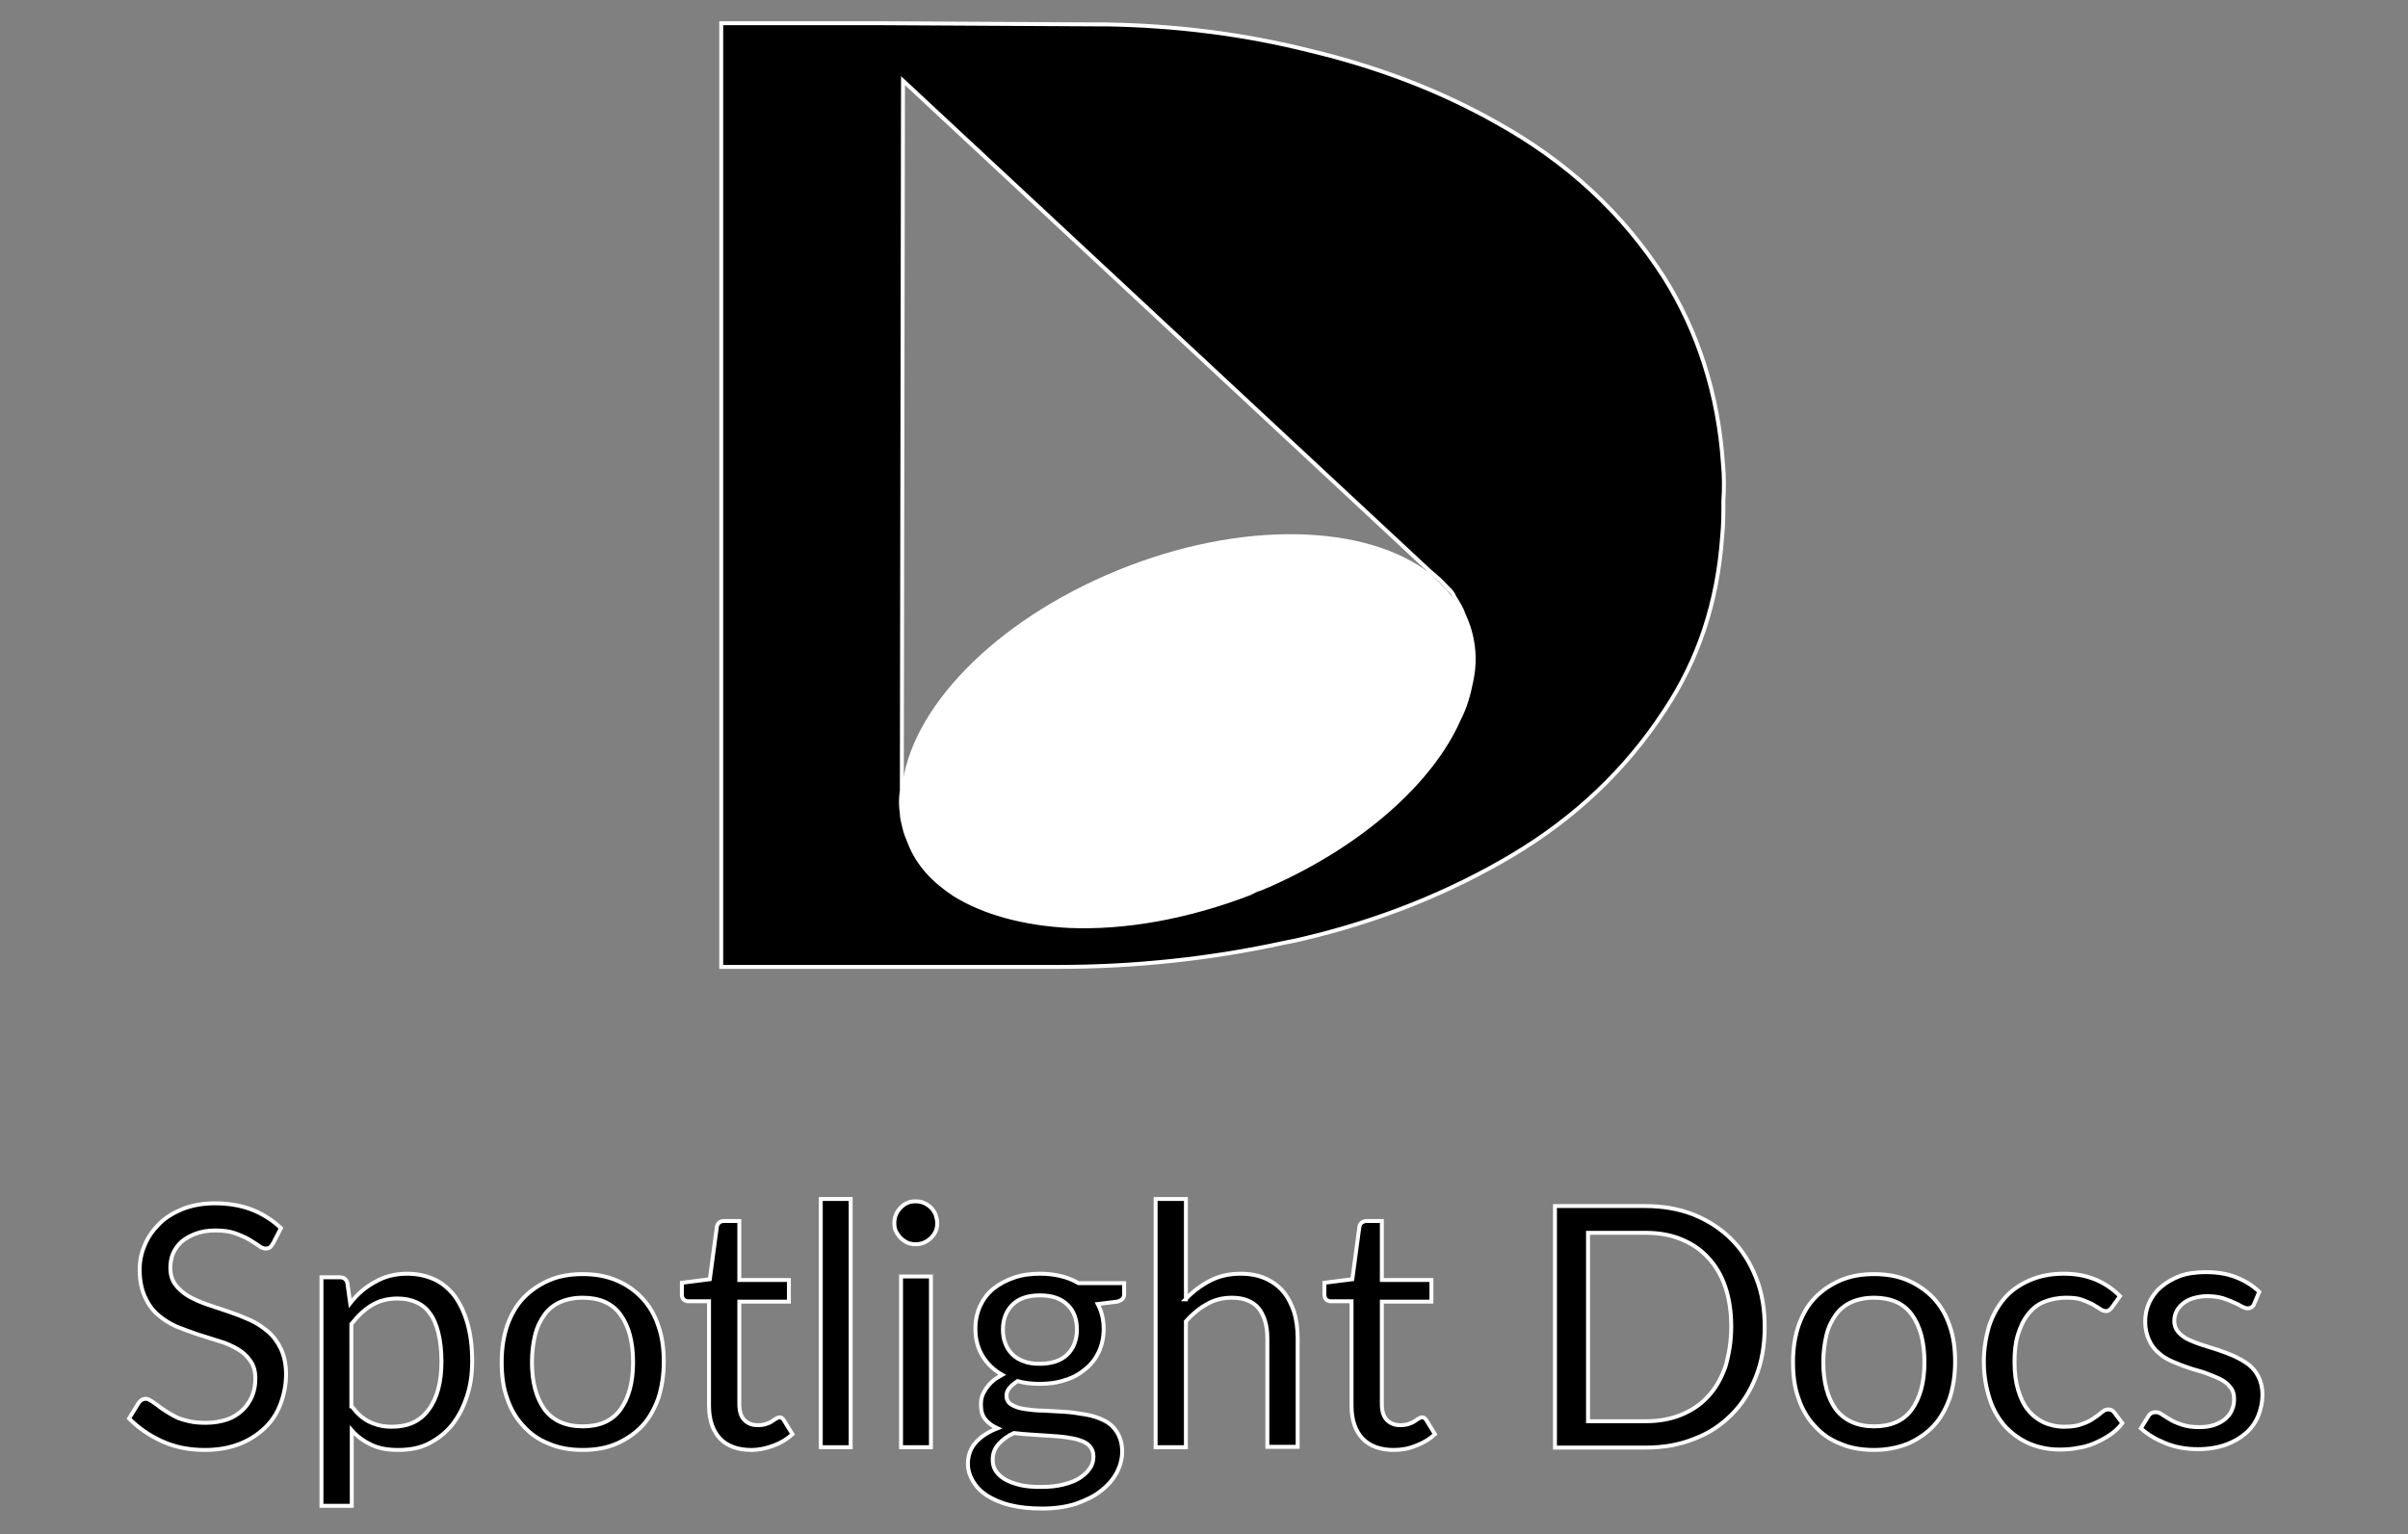
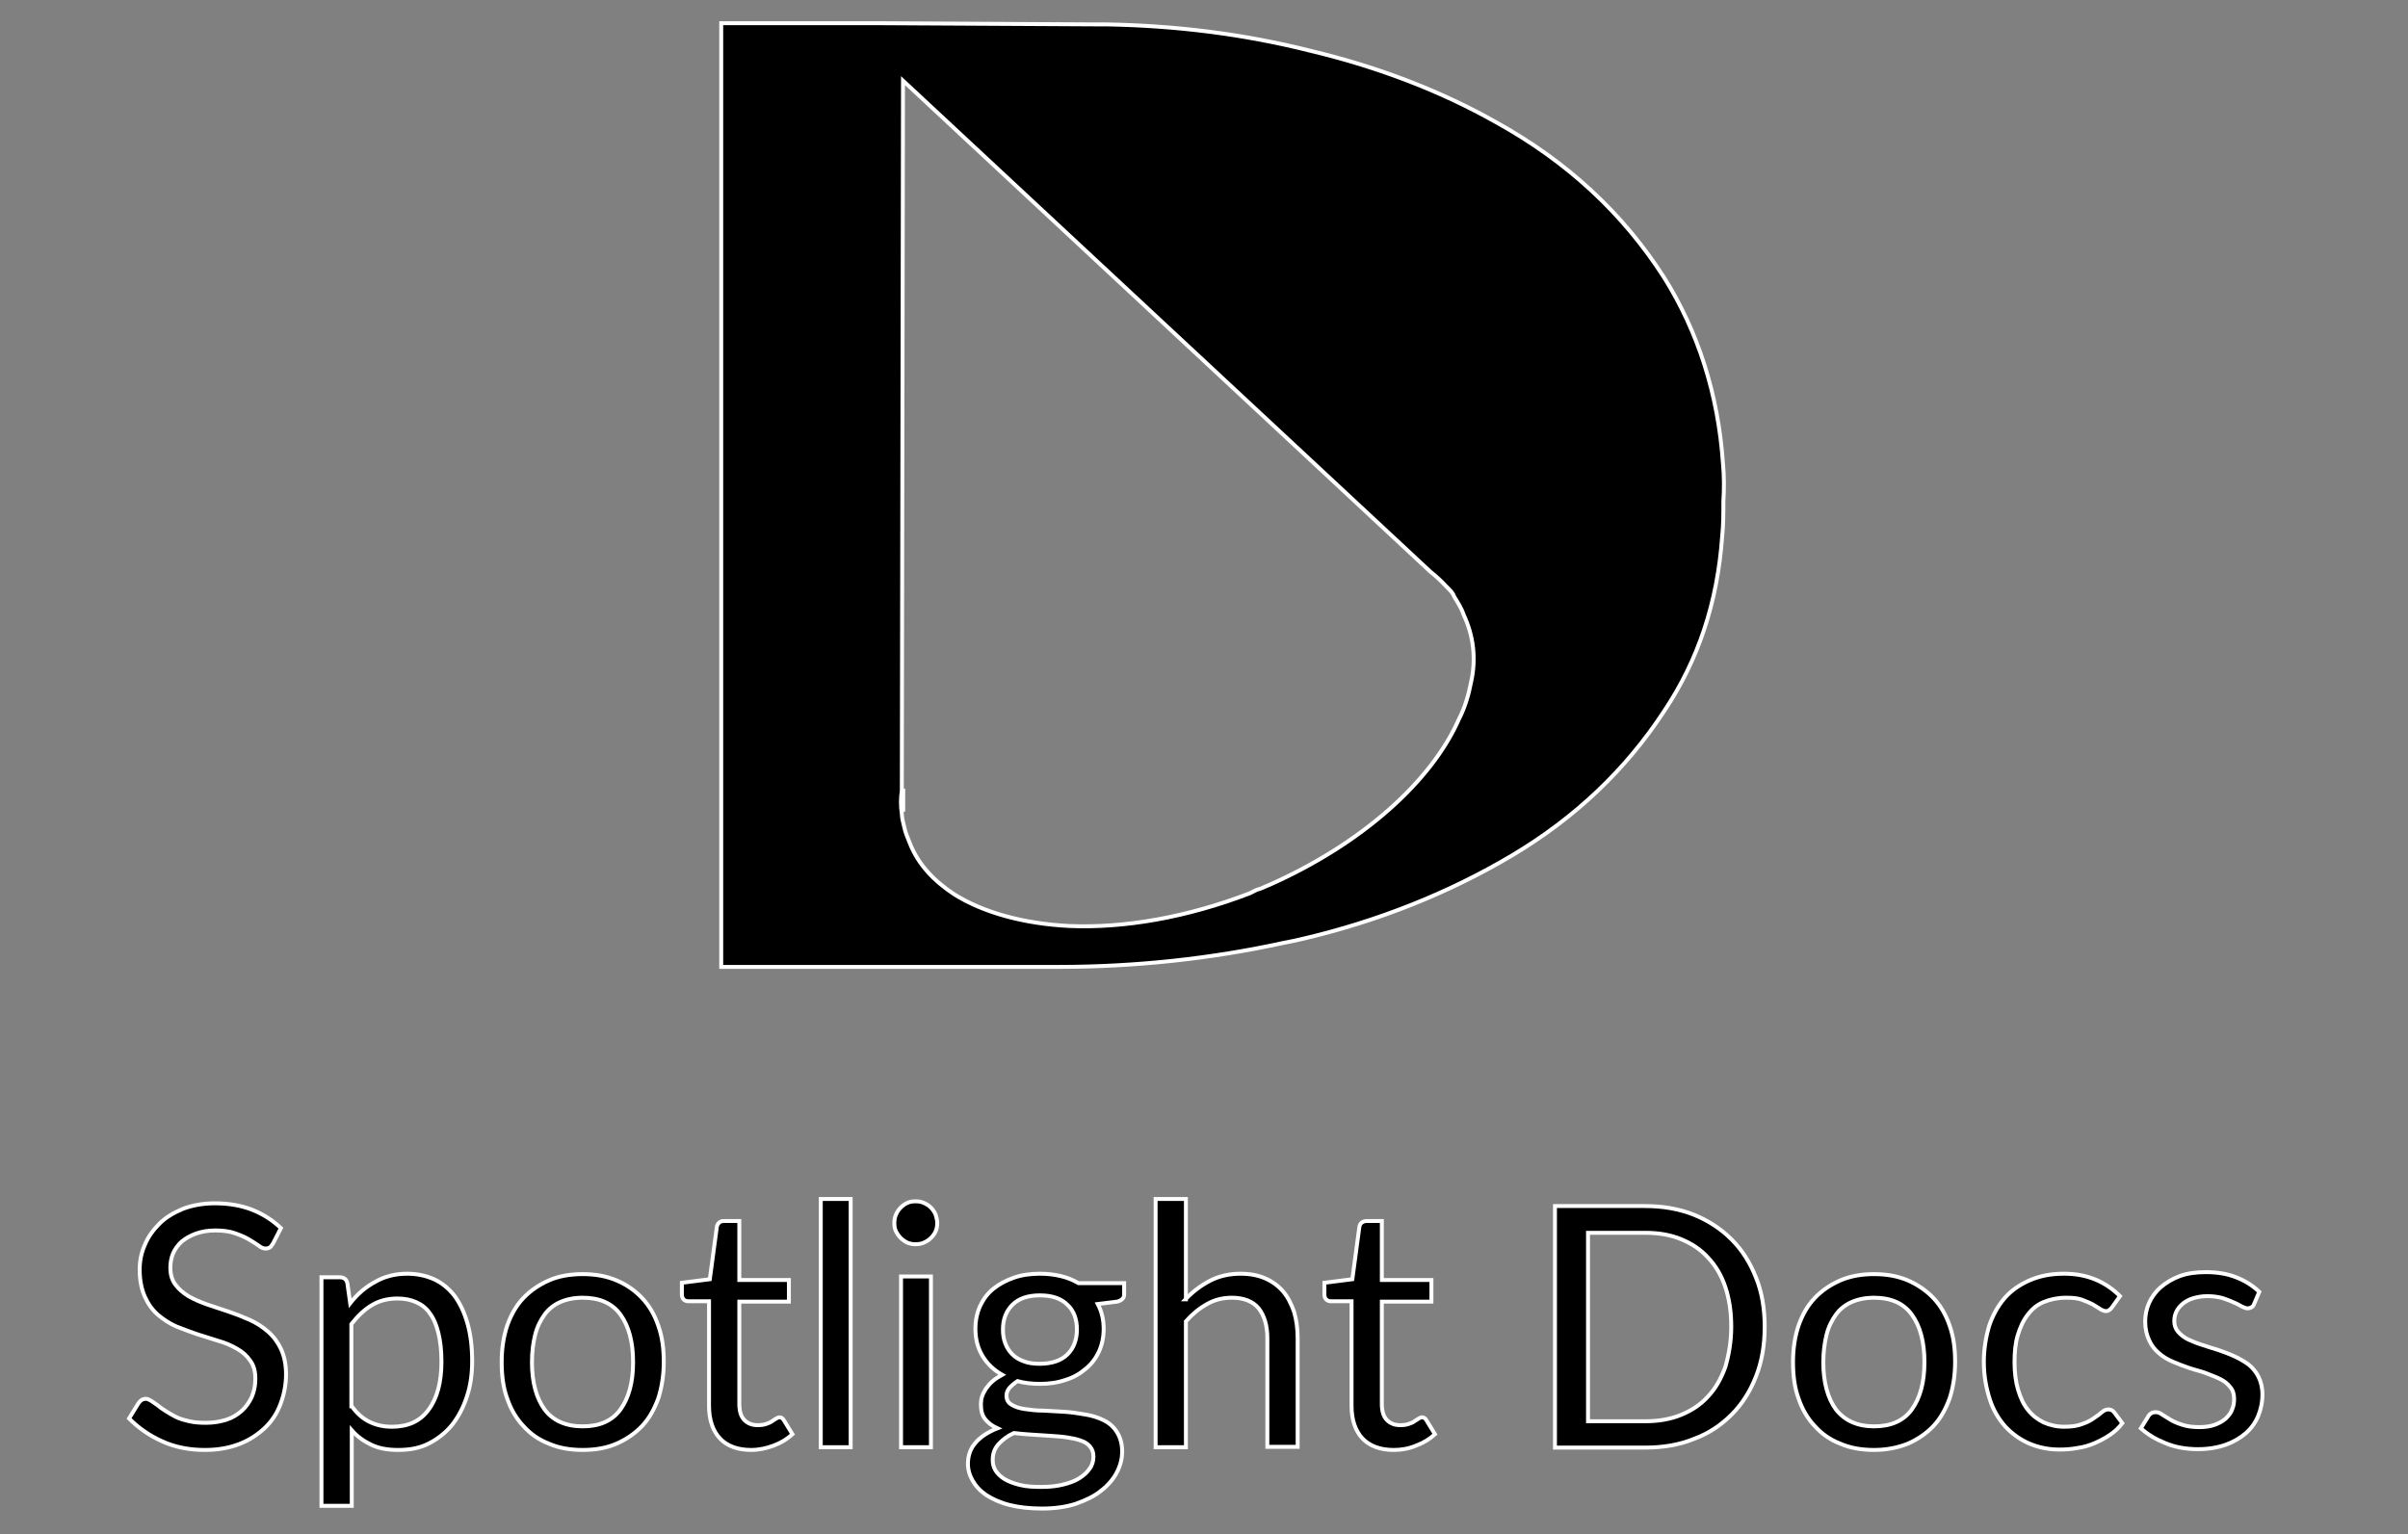
<svg xmlns="http://www.w3.org/2000/svg" version="1.1" id="Layer_1" x="0px" y="0px" viewBox="0 201 612 390" enable-background="new 0 201 612 390" xml:space="preserve">
  <rect x="0" y="201" width="612" height="390" fill="#808080" stroke="none" />
  <g>
    <path fill="#FDBB36" d="M229.5,407.3c-0.3-1.8-0.3-4,0-5.8v4.3C229.5,406.4,229.5,407,229.5,407.3z" />
    <path fill="#FDBB36" d="M367.8,350.4c-0.3-0.3-0.6-0.6-0.9-0.9l-3.1-3.1C365.1,347.7,366.6,348.9,367.8,350.4z" />
    <path fill="#FDBB36" d="M369.6,352.9c-0.6-0.9-1.2-1.5-1.8-2.4C368.7,351.3,369.3,352.2,369.6,352.9z" />
    <path d="M367.8,350.4c-0.3-0.3-0.6-0.6-0.9-0.9l-3.1-3.1C365.1,347.7,366.6,348.9,367.8,350.4z" />
    <g>
      <path stroke="#FFFFFF" stroke-miterlimit="10" d="M229.5,405.8v-4.3c-0.3,1.8-0.3,4,0,5.8C229.5,407,229.5,406.4,229.5,405.8z" />
      <path stroke="#FFFFFF" stroke-miterlimit="10" d="M229.5,405.8v-4.3c-0.3,1.8-0.3,4,0,5.8C229.5,407,229.5,406.4,229.5,405.8z" />
      <path stroke="#FFFFFF" stroke-miterlimit="10" d="M437.9,318.9c-1.2-17.7-6.4-33.7-15-47.4c-10.4-16.2-24.5-29.4-42.8-39.5    c-13.5-7.6-29.1-13.8-47.1-18.1c-17.1-4.3-34.3-6.4-52-6.7c-0.9,0-2.1,0-3.1,0l-54.5-0.3h-40.1v239.9H269    c19.6,0,38.9-2.1,57.2-6.1c1.5-0.3,3.1-0.6,4.3-0.9c19.9-4.6,37.9-11.9,53.9-21.4c15.9-9.5,28.8-21.7,38.6-36.7    c8.6-12.9,13.5-27.5,14.7-44.4c0.3-2.8,0.3-5.8,0.3-8.9C438.2,325.3,438.2,321.9,437.9,318.9z M373.9,374.3    c-0.6,3.1-1.5,6.4-3.1,9.5c-7,15.9-24.8,31.8-48.3,42.2l0,0c-0.9,0.3-1.8,0.9-3.1,1.2c-0.6,0.3-1.2,0.6-1.8,0.9    c-15.9,6.1-31.8,8.9-45.9,8.3c-11.6-0.6-21.7-3.4-29.1-8c-5.2-3.4-9.2-7.6-11.3-12.9c-0.6-1.5-1.2-2.8-1.5-4.3    c-0.3-1.2-0.6-2.4-0.6-3.4c-0.3-1.8-0.3-4,0-5.8l0,0l0.3-180.5l134,124.8l0,0c1.5,1.2,2.8,2.4,4,3.7c0,0,0,0,0.3,0.3    c0.9,0.9,1.5,1.5,1.8,2.4l0,0c0.9,1.5,1.8,2.8,2.4,4.6C374.5,362.6,375.2,368.5,373.9,374.3z" />
    </g>
-     <path fill="#FFFFFF" d="M373.9,374.3c-0.6,3.1-1.5,6.4-3.1,9.5c-7,15.9-24.8,31.8-48.3,42.2l0,0c-0.9,0.3-1.8,0.9-3.1,1.2   c-0.6,0.3-1.2,0.6-1.8,0.9c-15.9,6.1-31.8,8.9-45.9,8.3c-11.6-0.6-21.7-3.4-29.1-8c-5.2-3.4-9.2-7.6-11.3-12.9   c-0.6-1.5-1.2-2.8-1.5-4.3c-0.3-1.2-0.6-2.4-0.6-3.4c0-0.6,0-0.9,0-1.5v-4.6c1.8-20.2,23.3-42.8,54.8-55.7   c31.5-12.9,63.3-11.9,79.6,0.9l0,0l3.1,3.1c0.3,0.3,0.6,0.6,0.9,0.9c0,0,0,0,0.3,0.3c0.6,0.9,1.2,1.5,1.8,2.4l0,0   c0.9,1.5,1.8,2.8,2.4,4.6C374.5,362.6,375.2,368.5,373.9,374.3z" />
    <path fill="#FFFFFF" d="M229.5,407.3c-0.3-1.8-0.3-4,0-5.8v4.3C229.5,406.4,229.5,407,229.5,407.3z" />
    <path fill="#FFFFFF" d="M367.8,350.4c-0.3-0.3-0.6-0.6-0.9-0.9l-3.1-3.1C365.1,347.7,366.6,348.9,367.8,350.4z" />
  </g>
  <g enable-background="new    ">
    <path stroke="#FFFFFF" stroke-miterlimit="10" d="M69.4,517.1c-0.3,0.4-0.5,0.8-0.8,1c-0.3,0.2-0.7,0.3-1.1,0.3   c-0.5,0-1.1-0.2-1.7-0.7c-0.7-0.5-1.5-1-2.5-1.6s-2.2-1.1-3.6-1.6c-1.4-0.5-3.1-0.7-5-0.7c-1.9,0-3.5,0.3-4.9,0.8s-2.6,1.2-3.6,2   c-1,0.9-1.7,1.9-2.2,3c-0.5,1.2-0.7,2.4-0.7,3.7c0,1.7,0.4,3.1,1.3,4.3c0.8,1.1,2,2.1,3.3,2.9c1.4,0.8,3,1.5,4.7,2.1   c1.8,0.6,3.6,1.2,5.4,1.8c1.8,0.6,3.6,1.3,5.4,2.1c1.8,0.8,3.3,1.8,4.7,3c1.4,1.2,2.5,2.7,3.3,4.4c0.8,1.7,1.3,3.9,1.3,6.4   c0,2.7-0.5,5.2-1.4,7.6c-0.9,2.4-2.2,4.4-4,6.1c-1.8,1.7-3.9,3.1-6.5,4.1c-2.6,1-5.5,1.5-8.7,1.5c-4,0-7.6-0.7-10.9-2.2   s-6-3.4-8.4-5.8l2.4-3.9c0.2-0.3,0.5-0.6,0.8-0.8c0.3-0.2,0.7-0.3,1.1-0.3c0.4,0,0.8,0.2,1.3,0.5s1,0.7,1.6,1.1   c0.6,0.5,1.3,1,2.1,1.5c0.8,0.5,1.6,1,2.6,1.5c1,0.5,2.1,0.8,3.4,1.1c1.3,0.3,2.7,0.4,4.2,0.4c2,0,3.7-0.3,5.3-0.8   c1.5-0.5,2.8-1.3,3.9-2.3s1.9-2.2,2.5-3.5c0.6-1.4,0.9-2.9,0.9-4.6c0-1.9-0.4-3.4-1.3-4.6c-0.8-1.2-1.9-2.2-3.3-3   c-1.4-0.8-2.9-1.5-4.7-2c-1.8-0.6-3.6-1.1-5.4-1.7c-1.8-0.6-3.6-1.3-5.4-2c-1.8-0.8-3.3-1.8-4.7-3c-1.4-1.2-2.5-2.8-3.3-4.6   c-0.8-1.8-1.3-4.1-1.3-6.8c0-2.2,0.4-4.3,1.3-6.3c0.8-2,2.1-3.8,3.7-5.4c1.6-1.6,3.6-2.8,6-3.8c2.4-0.9,5.1-1.4,8.1-1.4   c3.4,0,6.5,0.5,9.4,1.6c2.8,1.1,5.3,2.7,7.4,4.7L69.4,517.1z" />
    <path stroke="#FFFFFF" stroke-miterlimit="10" d="M89,532.3c1.8-2.3,3.9-4.1,6.3-5.4c2.4-1.4,5.1-2.1,8.2-2.1   c2.5,0,4.8,0.5,6.8,1.4s3.8,2.4,5.2,4.2c1.4,1.9,2.5,4.2,3.3,7c0.8,2.8,1.2,6,1.2,9.6c0,3.2-0.4,6.2-1.3,8.9   c-0.9,2.8-2.1,5.1-3.7,7.2c-1.6,2-3.6,3.6-5.9,4.8c-2.3,1.2-4.9,1.7-7.9,1.7c-2.7,0-4.9-0.4-6.8-1.3c-1.9-0.9-3.6-2.1-5-3.7v19.2   h-7.7v-58.1h4.6c1.1,0,1.8,0.5,2,1.6L89,532.3z M89.4,558.5c1.4,1.9,2.9,3.2,4.6,4c1.7,0.8,3.5,1.2,5.6,1.2c4.1,0,7.2-1.4,9.3-4.3   c2.2-2.9,3.3-7,3.3-12.3c0-2.8-0.3-5.3-0.8-7.3c-0.5-2-1.2-3.7-2.2-5c-0.9-1.3-2.1-2.2-3.5-2.8c-1.4-0.6-2.9-0.9-4.7-0.9   c-2.5,0-4.7,0.6-6.5,1.7c-1.9,1.1-3.6,2.8-5.2,4.8V558.5z" />
    <path stroke="#FFFFFF" stroke-miterlimit="10" d="M148.1,524.9c3.2,0,6,0.5,8.6,1.6s4.7,2.6,6.5,4.5s3.2,4.3,4.1,7   c1,2.8,1.4,5.8,1.4,9.2c0,3.4-0.5,6.5-1.4,9.3c-1,2.7-2.3,5.1-4.1,7s-4,3.4-6.5,4.5s-5.4,1.6-8.6,1.6c-3.2,0-6.1-0.5-8.6-1.6   c-2.6-1-4.7-2.5-6.5-4.5c-1.8-1.9-3.2-4.3-4.1-7c-1-2.7-1.4-5.8-1.4-9.3c0-3.4,0.5-6.5,1.4-9.2c1-2.8,2.3-5.1,4.1-7   c1.8-1.9,4-3.4,6.5-4.5C142,525.4,144.9,524.9,148.1,524.9z M148.1,563.6c4.3,0,7.5-1.4,9.6-4.3c2.1-2.9,3.2-6.9,3.2-12   c0-5.2-1.1-9.2-3.2-12.1c-2.1-2.9-5.3-4.3-9.6-4.3c-2.2,0-4.1,0.4-5.7,1.1c-1.6,0.7-3,1.8-4,3.2s-1.9,3.1-2.4,5.2   c-0.5,2-0.8,4.3-0.8,6.9c0,5.1,1.1,9.1,3.2,12C140.5,562.1,143.7,563.6,148.1,563.6z" />
    <path stroke="#FFFFFF" stroke-miterlimit="10" d="M190.9,569.6c-3.4,0-6.1-1-7.9-2.9c-1.8-1.9-2.8-4.7-2.8-8.3v-26.6H175   c-0.5,0-0.8-0.1-1.2-0.4c-0.3-0.3-0.5-0.7-0.5-1.3v-3l7.1-0.9l1.8-13.4c0.1-0.4,0.3-0.8,0.6-1c0.3-0.3,0.7-0.4,1.2-0.4h3.9v15h12.6   v5.5h-12.6v26c0,1.8,0.4,3.2,1.3,4.1c0.9,0.9,2,1.3,3.4,1.3c0.8,0,1.5-0.1,2.1-0.3s1.1-0.4,1.5-0.7c0.4-0.3,0.8-0.5,1.1-0.7   c0.3-0.2,0.6-0.3,0.8-0.3c0.4,0,0.8,0.2,1.1,0.7l2.2,3.6c-1.3,1.2-2.9,2.2-4.8,2.9S192.9,569.6,190.9,569.6z" />
    <path stroke="#FFFFFF" stroke-miterlimit="10" d="M216.2,505.8v63.1h-7.6v-63.1H216.2z" />
    <path stroke="#FFFFFF" stroke-miterlimit="10" d="M238.2,511.9c0,0.7-0.1,1.4-0.4,2.1s-0.7,1.2-1.2,1.7c-0.5,0.5-1.1,0.9-1.8,1.2   c-0.7,0.3-1.4,0.4-2.1,0.4s-1.4-0.1-2.1-0.4c-0.6-0.3-1.2-0.7-1.7-1.2c-0.5-0.5-0.9-1.1-1.2-1.7c-0.3-0.6-0.4-1.3-0.4-2.1   c0-0.7,0.1-1.4,0.4-2.1c0.3-0.7,0.7-1.3,1.2-1.8c0.5-0.5,1-0.9,1.7-1.2c0.6-0.3,1.3-0.4,2.1-0.4s1.4,0.1,2.1,0.4   c0.7,0.3,1.3,0.7,1.8,1.2c0.5,0.5,0.9,1.1,1.2,1.8C238,510.5,238.2,511.2,238.2,511.9z M236.6,525.5v43.4h-7.6v-43.4H236.6z" />
    <path stroke="#FFFFFF" stroke-miterlimit="10" d="M285.7,527.3v2.8c0,0.9-0.6,1.5-1.8,1.8l-4.9,0.6c1,1.9,1.5,4,1.5,6.3   c0,2.1-0.4,4-1.2,5.8c-0.8,1.7-1.9,3.2-3.4,4.4c-1.4,1.2-3.1,2.2-5.1,2.8c-2,0.7-4.2,1-6.5,1c-2,0-3.9-0.2-5.7-0.7   c-0.9,0.6-1.6,1.2-2.1,1.8c-0.5,0.6-0.7,1.3-0.7,1.9c0,1,0.4,1.8,1.3,2.3c0.8,0.5,1.9,0.9,3.3,1.1c1.4,0.2,2.9,0.4,4.7,0.4   c1.8,0.1,3.6,0.2,5.4,0.3c1.8,0.1,3.6,0.4,5.4,0.7c1.8,0.3,3.3,0.8,4.7,1.5c1.4,0.7,2.5,1.7,3.3,3c0.8,1.3,1.3,2.9,1.3,4.9   c0,1.9-0.5,3.7-1.4,5.4c-0.9,1.7-2.3,3.3-4,4.6c-1.7,1.4-3.9,2.4-6.4,3.3c-2.5,0.8-5.4,1.2-8.5,1.2c-3.2,0-5.9-0.3-8.3-0.9   c-2.4-0.6-4.3-1.5-5.9-2.5c-1.6-1.1-2.7-2.3-3.5-3.7c-0.8-1.4-1.2-2.8-1.2-4.3c0-2.1,0.7-4,2-5.4c1.3-1.5,3.2-2.7,5.5-3.6   c-1.3-0.6-2.3-1.3-3.1-2.3c-0.8-1-1.1-2.2-1.1-3.9c0-0.6,0.1-1.3,0.3-1.9c0.2-0.7,0.6-1.3,1-2c0.5-0.7,1-1.3,1.7-1.9   s1.5-1.1,2.4-1.6c-2.1-1.2-3.8-2.8-5-4.8s-1.8-4.3-1.8-6.9c0-2.1,0.4-4,1.2-5.8c0.8-1.7,1.9-3.2,3.4-4.4c1.5-1.2,3.2-2.1,5.2-2.8   c2-0.7,4.2-1,6.6-1c1.9,0,3.6,0.2,5.3,0.6s3.1,1,4.5,1.8H285.7z M277.9,571.3c0-1.1-0.3-1.9-0.9-2.6c-0.6-0.7-1.4-1.2-2.4-1.5   c-1-0.4-2.2-0.6-3.5-0.8c-1.3-0.2-2.8-0.3-4.3-0.4c-1.5-0.1-3-0.2-4.6-0.3c-1.5-0.1-3-0.2-4.5-0.4c-1.6,0.7-2.9,1.7-3.9,2.8   c-1,1.1-1.5,2.4-1.5,4c0,1,0.2,1.9,0.7,2.7c0.5,0.8,1.3,1.6,2.3,2.2c1,0.6,2.3,1.1,3.9,1.5c1.6,0.4,3.4,0.5,5.5,0.5   c2.1,0,3.9-0.2,5.5-0.6c1.6-0.4,3-0.9,4.1-1.6c1.1-0.7,2-1.5,2.6-2.4C277.6,573.5,277.9,572.4,277.9,571.3z M264.2,547.7   c1.5,0,2.9-0.2,4.1-0.6c1.2-0.4,2.2-1,3-1.8c0.8-0.8,1.4-1.7,1.8-2.8c0.4-1.1,0.6-2.2,0.6-3.5c0-2.7-0.8-4.8-2.4-6.3   c-1.6-1.6-3.9-2.4-7-2.4c-3.1,0-5.4,0.8-7,2.4c-1.6,1.6-2.4,3.7-2.4,6.3c0,1.3,0.2,2.5,0.6,3.5c0.4,1.1,1,2,1.8,2.8   c0.8,0.8,1.8,1.4,3,1.8C261.3,547.5,262.7,547.7,264.2,547.7z" />
    <path stroke="#FFFFFF" stroke-miterlimit="10" d="M301.3,531.3c1.9-2,3.9-3.5,6.2-4.7c2.3-1.2,4.9-1.8,7.8-1.8   c2.4,0,4.5,0.4,6.3,1.2c1.8,0.8,3.3,1.9,4.5,3.3c1.2,1.4,2.1,3.2,2.8,5.2c0.6,2,0.9,4.3,0.9,6.7v27.6h-7.7v-27.6   c0-3.3-0.8-5.8-2.2-7.6c-1.5-1.8-3.8-2.7-6.8-2.7c-2.3,0-4.4,0.5-6.3,1.6c-2,1.1-3.8,2.6-5.4,4.4v32h-7.7v-63.1h7.7V531.3z" />
    <path stroke="#FFFFFF" stroke-miterlimit="10" d="M354.2,569.6c-3.4,0-6.1-1-7.9-2.9c-1.8-1.9-2.8-4.7-2.8-8.3v-26.6h-5.2   c-0.5,0-0.8-0.1-1.2-0.4c-0.3-0.3-0.5-0.7-0.5-1.3v-3l7.1-0.9l1.8-13.4c0.1-0.4,0.3-0.8,0.6-1s0.7-0.4,1.2-0.4h3.9v15h12.6v5.5   h-12.6v26c0,1.8,0.4,3.2,1.3,4.1c0.9,0.9,2,1.3,3.4,1.3c0.8,0,1.5-0.1,2.1-0.3c0.6-0.2,1.1-0.4,1.5-0.7c0.4-0.3,0.8-0.5,1.1-0.7   c0.3-0.2,0.6-0.3,0.8-0.3c0.4,0,0.8,0.2,1.1,0.7l2.2,3.6c-1.3,1.2-2.9,2.2-4.8,2.9C358,569.3,356.1,569.6,354.2,569.6z" />
    <path stroke="#FFFFFF" stroke-miterlimit="10" d="M448.5,538.3c0,4.6-0.7,8.8-2.2,12.6c-1.5,3.8-3.5,7-6.2,9.7s-5.8,4.8-9.6,6.2   c-3.7,1.5-7.8,2.2-12.4,2.2h-22.9v-61.4h22.9c4.5,0,8.6,0.7,12.4,2.2c3.7,1.5,6.9,3.6,9.6,6.3s4.7,5.9,6.2,9.7   C447.8,529.5,448.5,533.7,448.5,538.3z M440,538.3c0-3.8-0.5-7.1-1.5-10.1c-1-3-2.5-5.5-4.4-7.5c-1.9-2.1-4.2-3.6-6.9-4.7   c-2.7-1.1-5.7-1.6-9-1.6h-14.6v47.9h14.6c3.3,0,6.3-0.5,9-1.6c2.7-1.1,5-2.6,6.9-4.7c1.9-2,3.3-4.5,4.4-7.5   C439.4,545.4,440,542,440,538.3z" />
    <path stroke="#FFFFFF" stroke-miterlimit="10" d="M476.3,524.9c3.2,0,6,0.5,8.6,1.6c2.5,1.1,4.7,2.6,6.5,4.5c1.8,1.9,3.2,4.3,4.1,7   c1,2.8,1.4,5.8,1.4,9.2c0,3.4-0.5,6.5-1.4,9.3c-1,2.7-2.3,5.1-4.1,7c-1.8,1.9-4,3.4-6.5,4.5c-2.5,1-5.4,1.6-8.6,1.6   c-3.2,0-6.1-0.5-8.6-1.6c-2.6-1-4.7-2.5-6.5-4.5c-1.8-1.9-3.2-4.3-4.1-7c-1-2.7-1.4-5.8-1.4-9.3c0-3.4,0.5-6.5,1.4-9.2   c1-2.8,2.3-5.1,4.1-7c1.8-1.9,4-3.4,6.5-4.5C470.3,525.4,473.1,524.9,476.3,524.9z M476.3,563.6c4.3,0,7.5-1.4,9.6-4.3   c2.1-2.9,3.2-6.9,3.2-12c0-5.2-1.1-9.2-3.2-12.1c-2.1-2.9-5.3-4.3-9.6-4.3c-2.2,0-4.1,0.4-5.7,1.1c-1.6,0.7-3,1.8-4,3.2   s-1.9,3.1-2.4,5.2s-0.8,4.3-0.8,6.9c0,5.1,1.1,9.1,3.2,12C468.8,562.1,472,563.6,476.3,563.6z" />
    <path stroke="#FFFFFF" stroke-miterlimit="10" d="M536.8,533.3c-0.2,0.3-0.5,0.6-0.7,0.7c-0.2,0.2-0.5,0.3-0.9,0.3   c-0.4,0-0.9-0.2-1.4-0.5c-0.5-0.4-1.2-0.7-1.9-1.2c-0.8-0.4-1.7-0.8-2.8-1.2s-2.4-0.5-4-0.5c-2.1,0-4,0.4-5.7,1.1s-3,1.8-4.1,3.3   c-1.1,1.4-1.9,3.2-2.5,5.2c-0.6,2-0.8,4.3-0.8,6.8c0,2.6,0.3,5,0.9,7c0.6,2,1.4,3.8,2.5,5.1c1.1,1.4,2.4,2.4,4,3.2   c1.6,0.7,3.3,1.1,5.2,1.1c1.9,0,3.4-0.2,4.6-0.7c1.2-0.4,2.2-0.9,3-1.5c0.8-0.5,1.4-1,2-1.5c0.5-0.4,1-0.7,1.6-0.7   c0.6,0,1.1,0.2,1.5,0.7l2.1,2.8c-0.9,1.2-2,2.2-3.2,3c-1.2,0.8-2.5,1.5-3.9,2.1c-1.4,0.6-2.8,1-4.3,1.2c-1.5,0.3-3.1,0.4-4.6,0.4   c-2.7,0-5.2-0.5-7.6-1.5c-2.3-1-4.3-2.4-6.1-4.3c-1.7-1.9-3.1-4.2-4-7s-1.5-5.9-1.5-9.5c0-3.2,0.5-6.2,1.3-9   c0.9-2.7,2.2-5.1,3.9-7.1c1.7-2,3.9-3.5,6.4-4.6c2.5-1.1,5.4-1.7,8.7-1.7c3.1,0,5.7,0.5,8.1,1.5s4.4,2.4,6.2,4.2L536.8,533.3z" />
    <path stroke="#FFFFFF" stroke-miterlimit="10" d="M572.8,532.7c-0.3,0.6-0.9,0.9-1.6,0.9c-0.4,0-0.9-0.2-1.5-0.5   c-0.5-0.3-1.2-0.7-2-1c-0.8-0.4-1.7-0.7-2.8-1.1c-1.1-0.3-2.4-0.5-3.9-0.5c-1.3,0-2.4,0.2-3.5,0.5s-1.9,0.8-2.6,1.3   c-0.7,0.6-1.3,1.2-1.7,2c-0.4,0.8-0.6,1.6-0.6,2.5c0,1.1,0.3,2,1,2.8c0.6,0.7,1.5,1.4,2.5,1.9c1.1,0.5,2.3,1,3.6,1.4   s2.7,0.9,4.1,1.3c1.4,0.5,2.8,1,4.1,1.6c1.3,0.6,2.5,1.3,3.6,2.1c1.1,0.9,1.9,1.9,2.5,3.1c0.6,1.2,1,2.7,1,4.5c0,2-0.4,3.8-1.1,5.5   s-1.8,3.2-3.2,4.4s-3.1,2.2-5.1,2.9c-2,0.7-4.4,1.1-7,1.1c-3,0-5.8-0.5-8.2-1.5c-2.5-1-4.5-2.2-6.3-3.8l1.8-2.9   c0.2-0.4,0.5-0.7,0.8-0.9s0.7-0.3,1.2-0.3c0.5,0,1.1,0.2,1.6,0.6c0.6,0.4,1.3,0.8,2.1,1.3c0.8,0.5,1.8,0.9,3,1.3   c1.2,0.4,2.6,0.6,4.4,0.6c1.5,0,2.8-0.2,3.9-0.6c1.1-0.4,2-0.9,2.8-1.6c0.7-0.7,1.3-1.4,1.6-2.3c0.4-0.9,0.5-1.8,0.5-2.7   c0-1.2-0.3-2.2-1-3c-0.6-0.8-1.5-1.5-2.5-2s-2.3-1-3.6-1.5s-2.7-0.8-4.2-1.3s-2.8-1-4.2-1.6c-1.4-0.6-2.6-1.3-3.6-2.2   c-1.1-0.9-1.9-2-2.5-3.3c-0.6-1.3-1-2.9-1-4.7c0-1.7,0.3-3.2,1-4.8c0.7-1.5,1.7-2.9,3-4s2.9-2.1,4.8-2.8c1.9-0.7,4.1-1,6.6-1   c2.9,0,5.4,0.4,7.7,1.3c2.3,0.9,4.2,2.1,5.9,3.7L572.8,532.7z" />
  </g>
</svg>